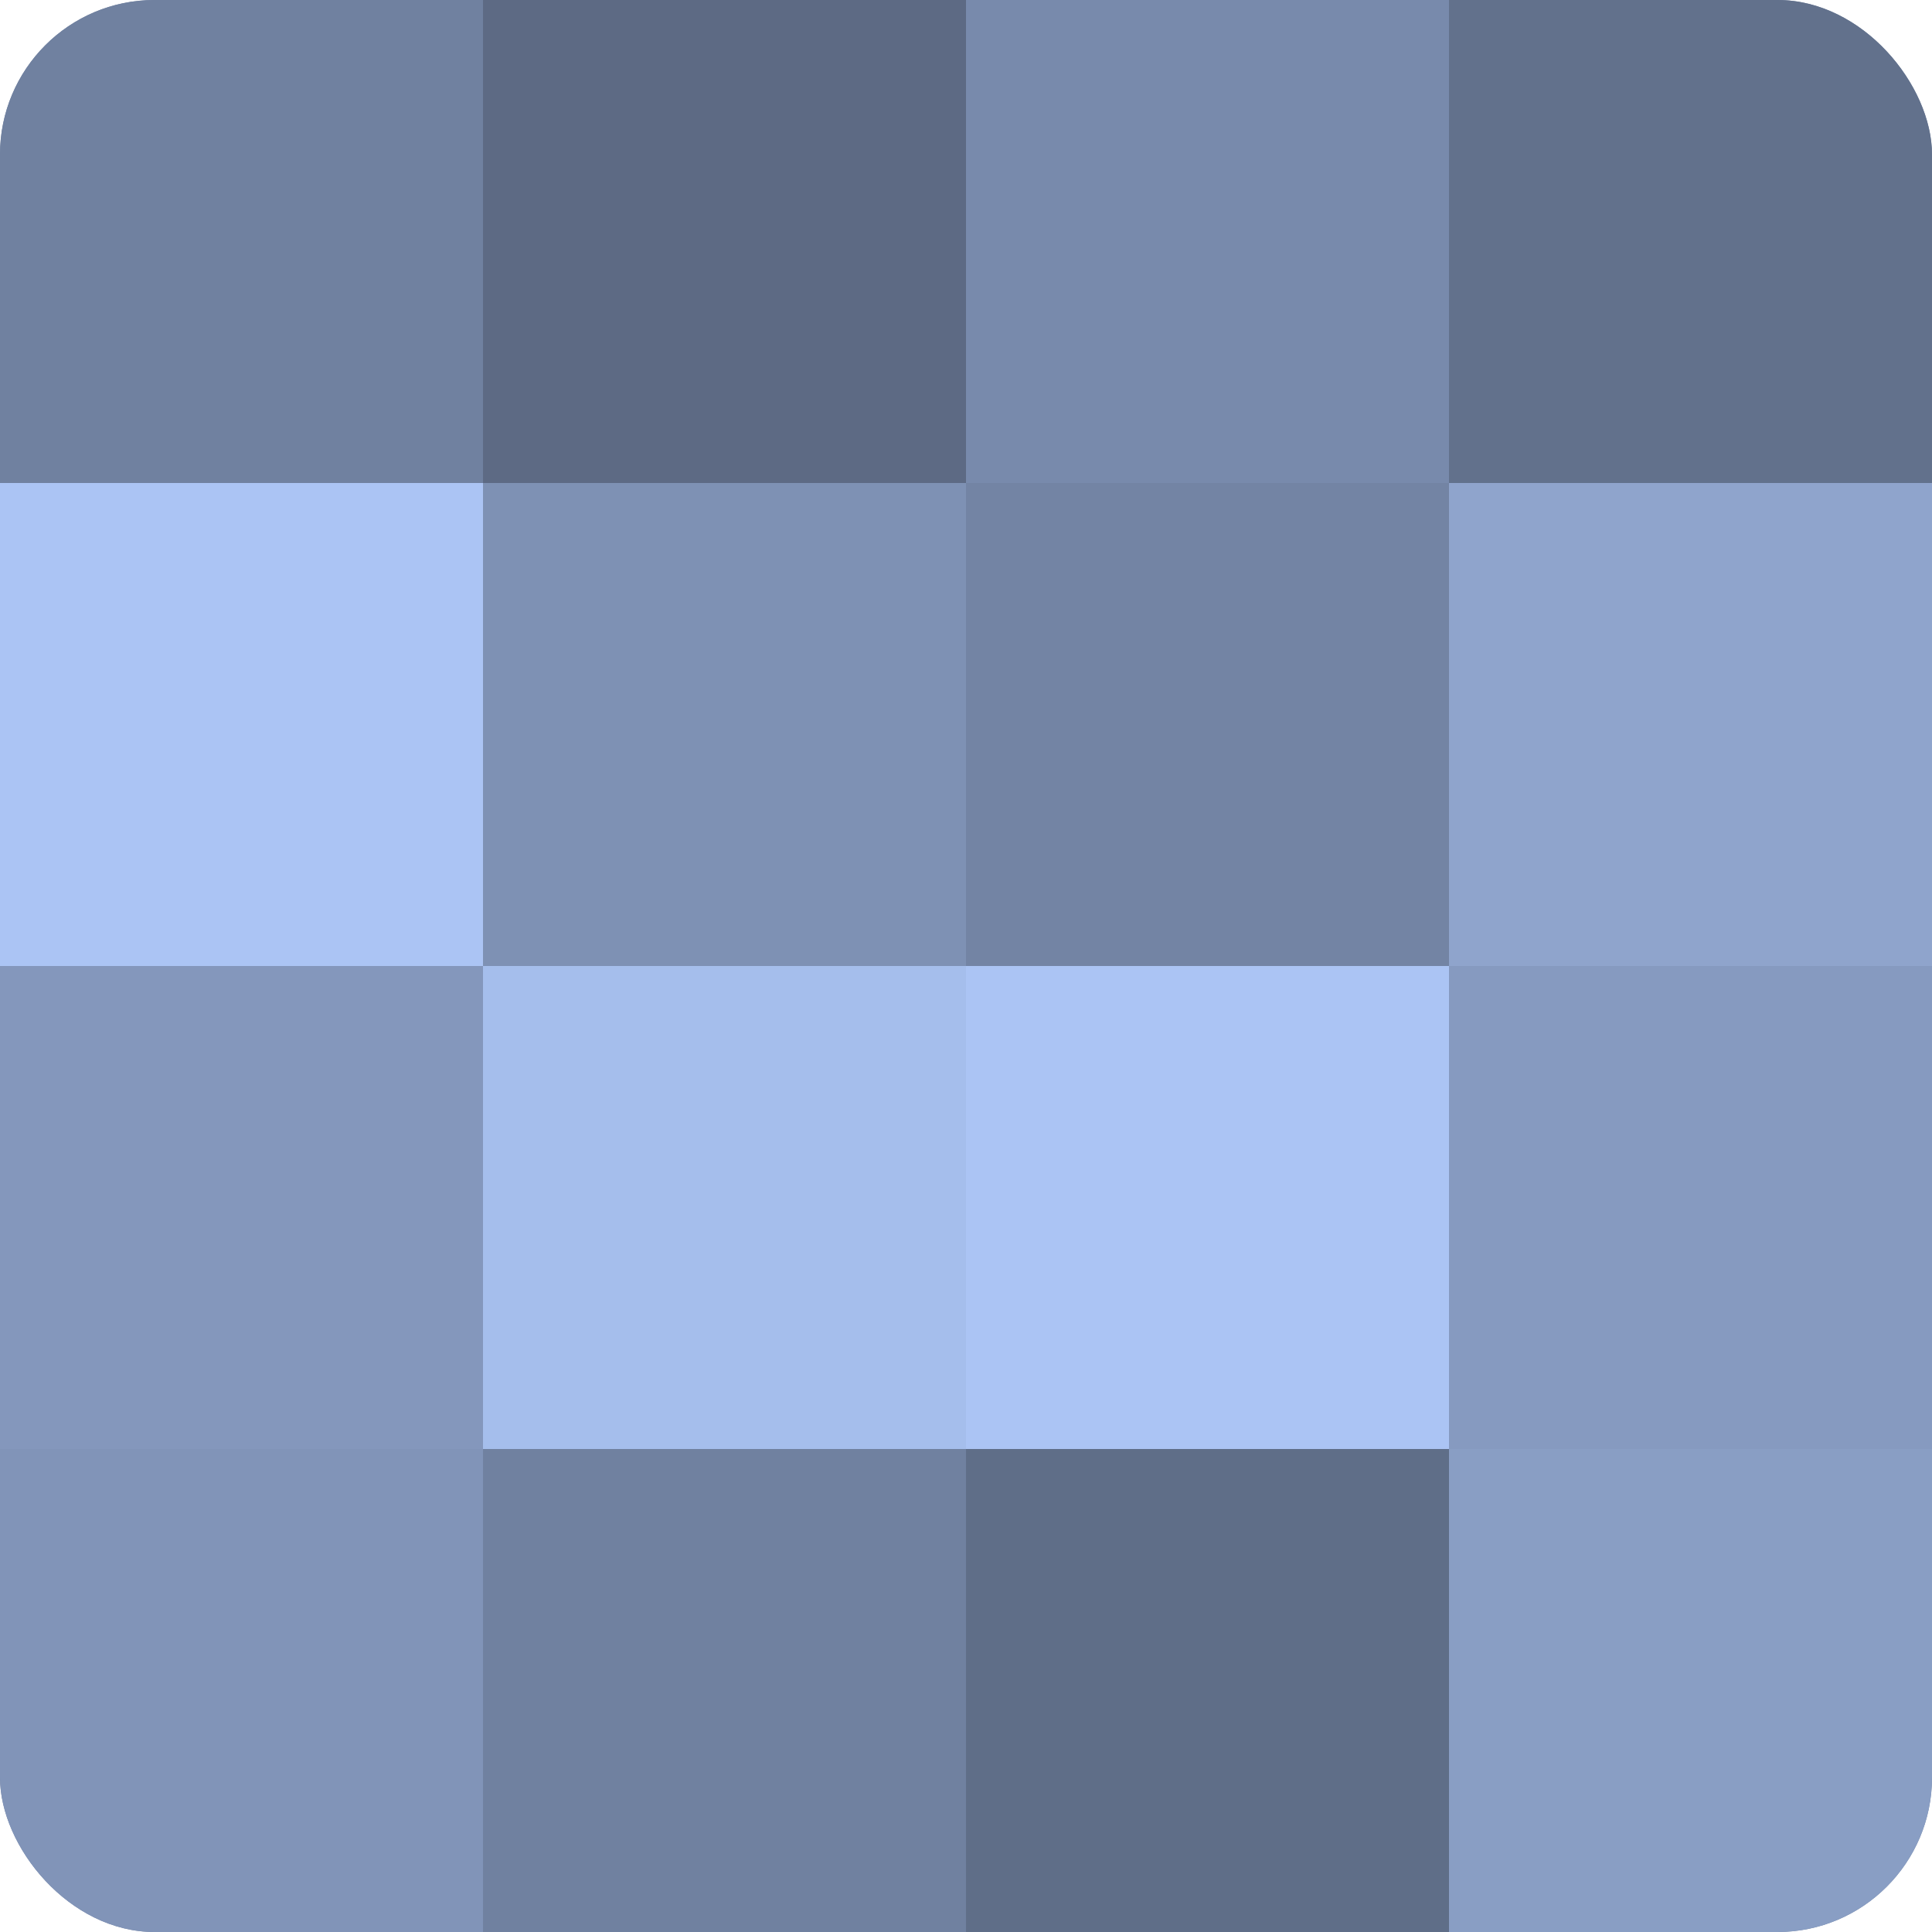
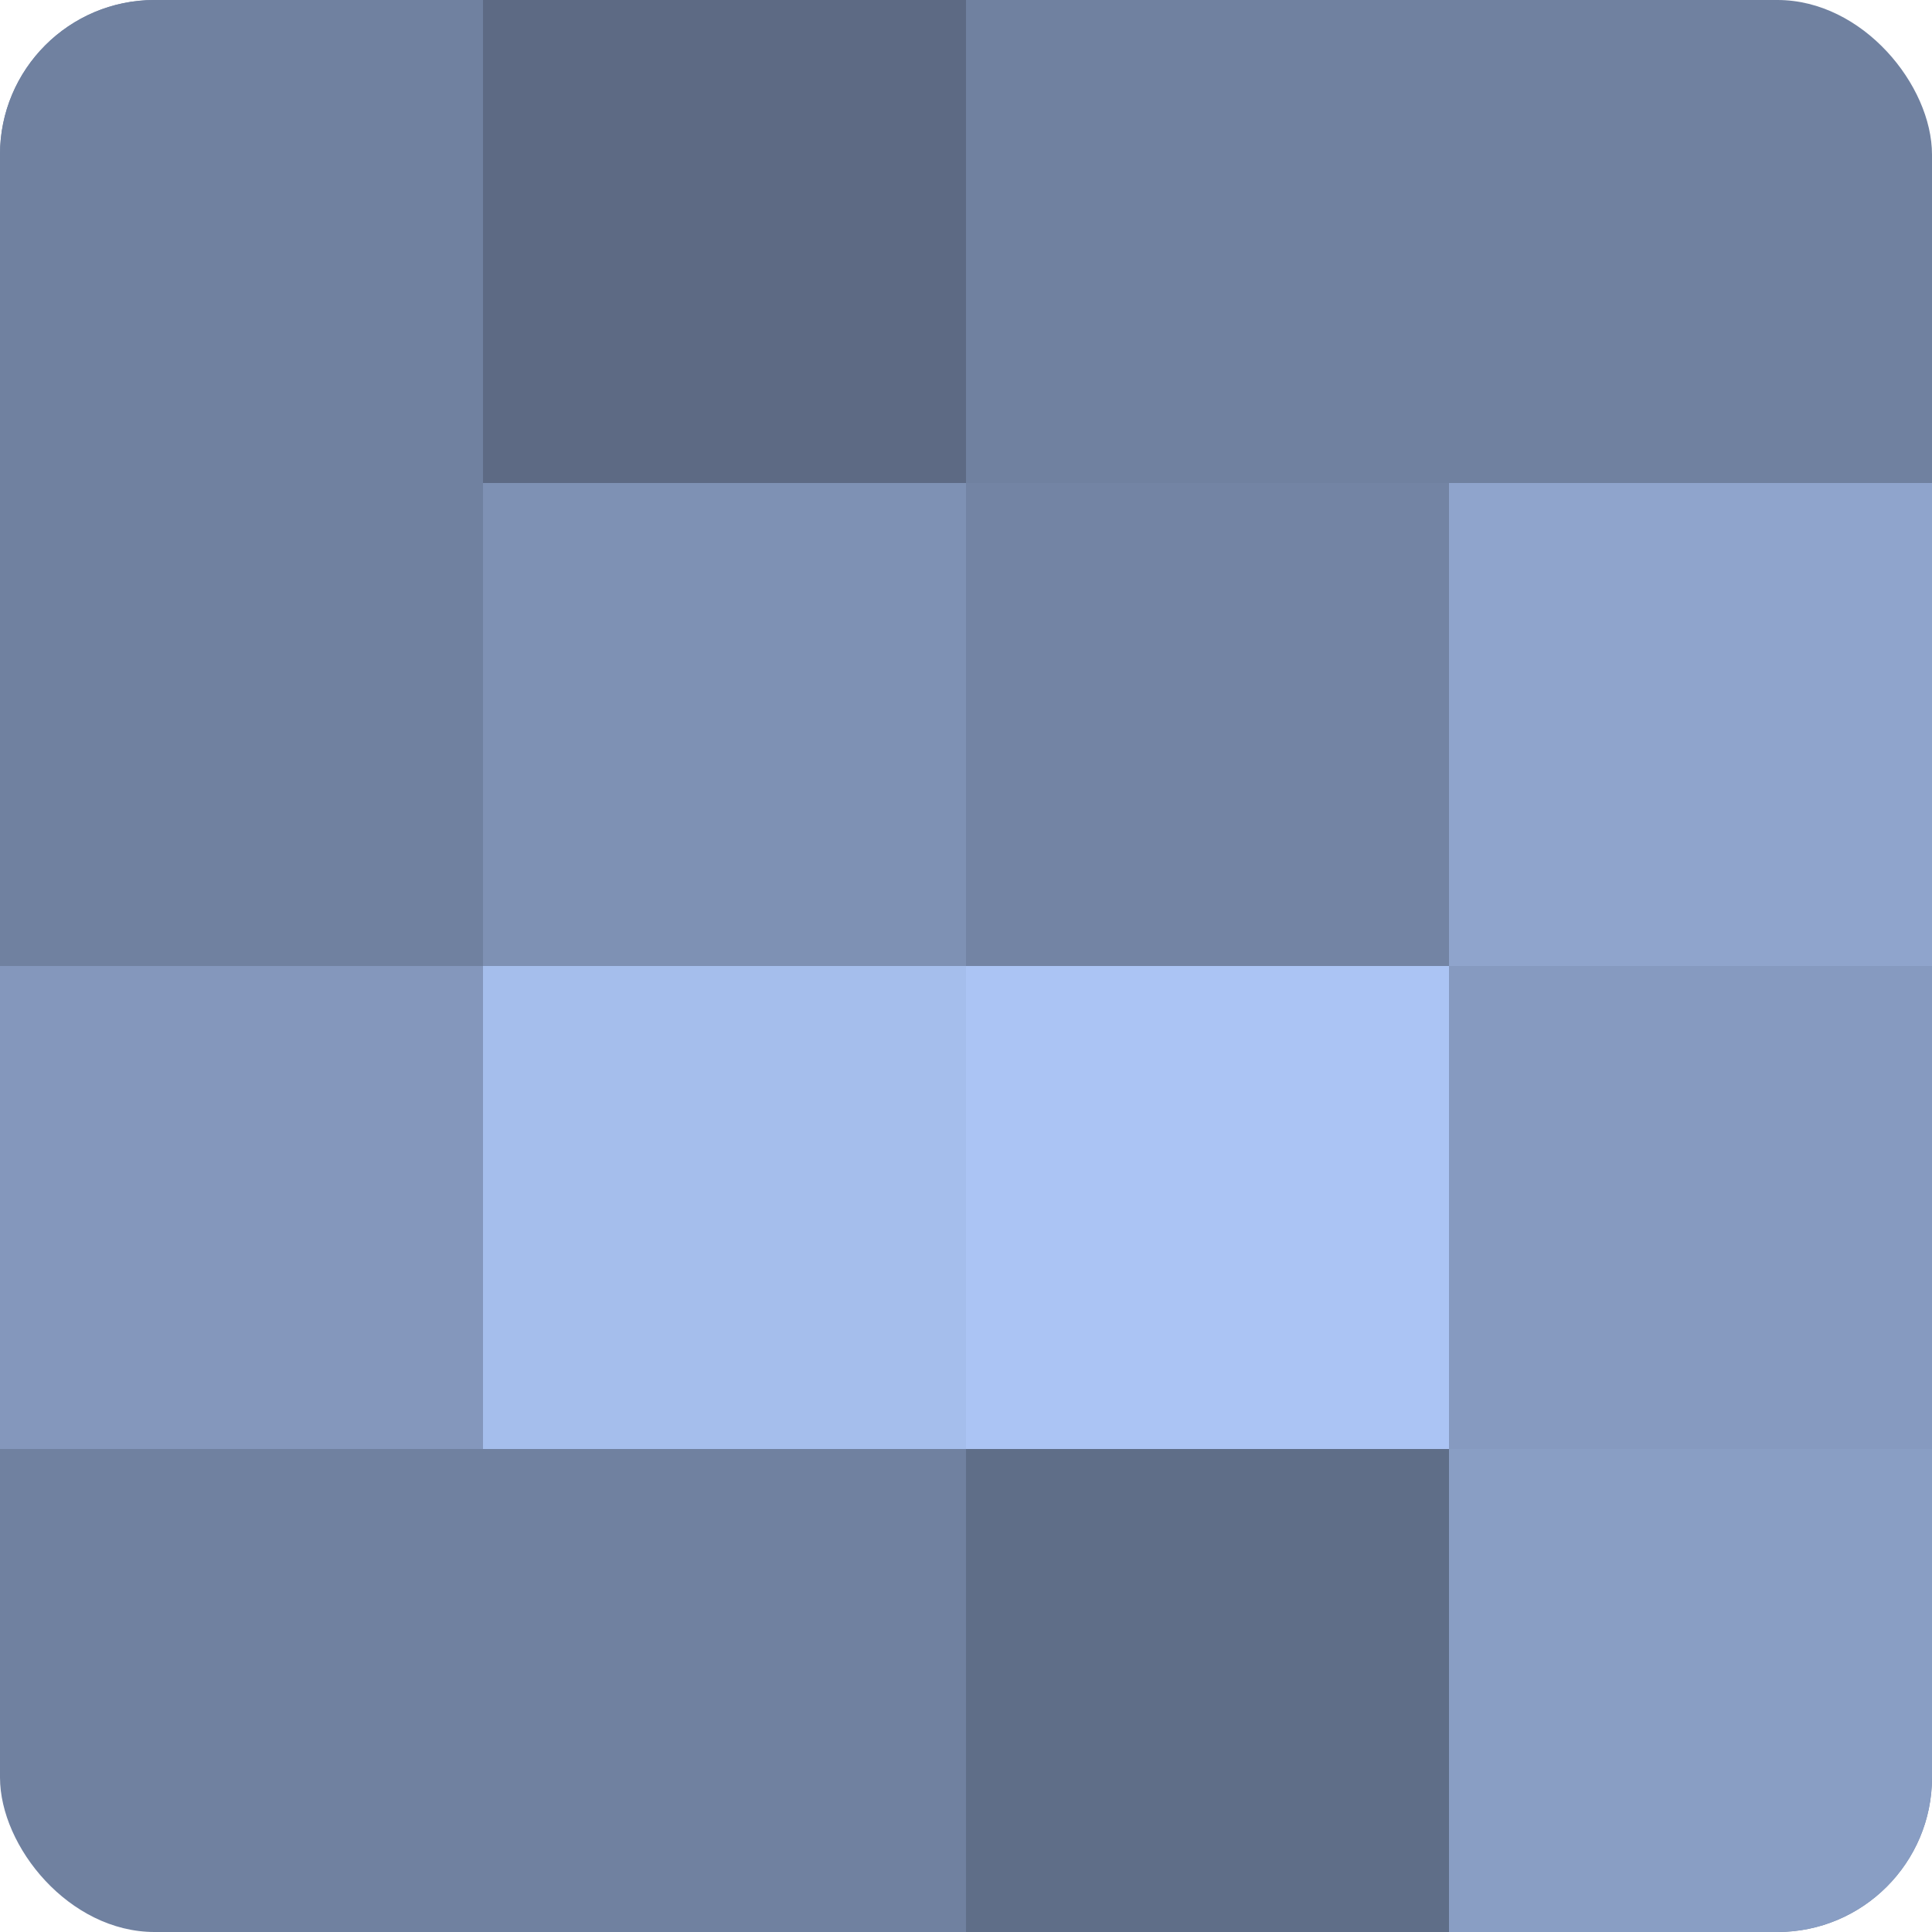
<svg xmlns="http://www.w3.org/2000/svg" width="60" height="60" viewBox="0 0 100 100" preserveAspectRatio="xMidYMid meet">
  <defs>
    <clipPath id="c" width="100" height="100">
      <rect width="100" height="100" rx="8" ry="8" />
    </clipPath>
  </defs>
  <g clip-path="url(#c)">
    <rect width="100" height="100" fill="#7081a0" />
    <rect width="25" height="25" fill="#7081a0" />
-     <rect y="25" width="25" height="25" fill="#abc4f4" />
    <rect y="50" width="25" height="25" fill="#8497bc" />
-     <rect y="75" width="25" height="25" fill="#8194b8" />
    <rect x="25" width="25" height="25" fill="#5d6a84" />
    <rect x="25" y="25" width="25" height="25" fill="#7e91b4" />
    <rect x="25" y="50" width="25" height="25" fill="#a5beec" />
-     <rect x="25" y="75" width="25" height="25" fill="#7081a0" />
-     <rect x="50" width="25" height="25" fill="#788aac" />
    <rect x="50" y="25" width="25" height="25" fill="#7384a4" />
    <rect x="50" y="50" width="25" height="25" fill="#abc4f4" />
    <rect x="50" y="75" width="25" height="25" fill="#5f6e88" />
-     <rect x="75" width="25" height="25" fill="#62718c" />
    <rect x="75" y="25" width="25" height="25" fill="#8fa4cc" />
    <rect x="75" y="50" width="25" height="25" fill="#869ac0" />
    <rect x="75" y="75" width="25" height="25" fill="#899ec4" />
  </g>
</svg>